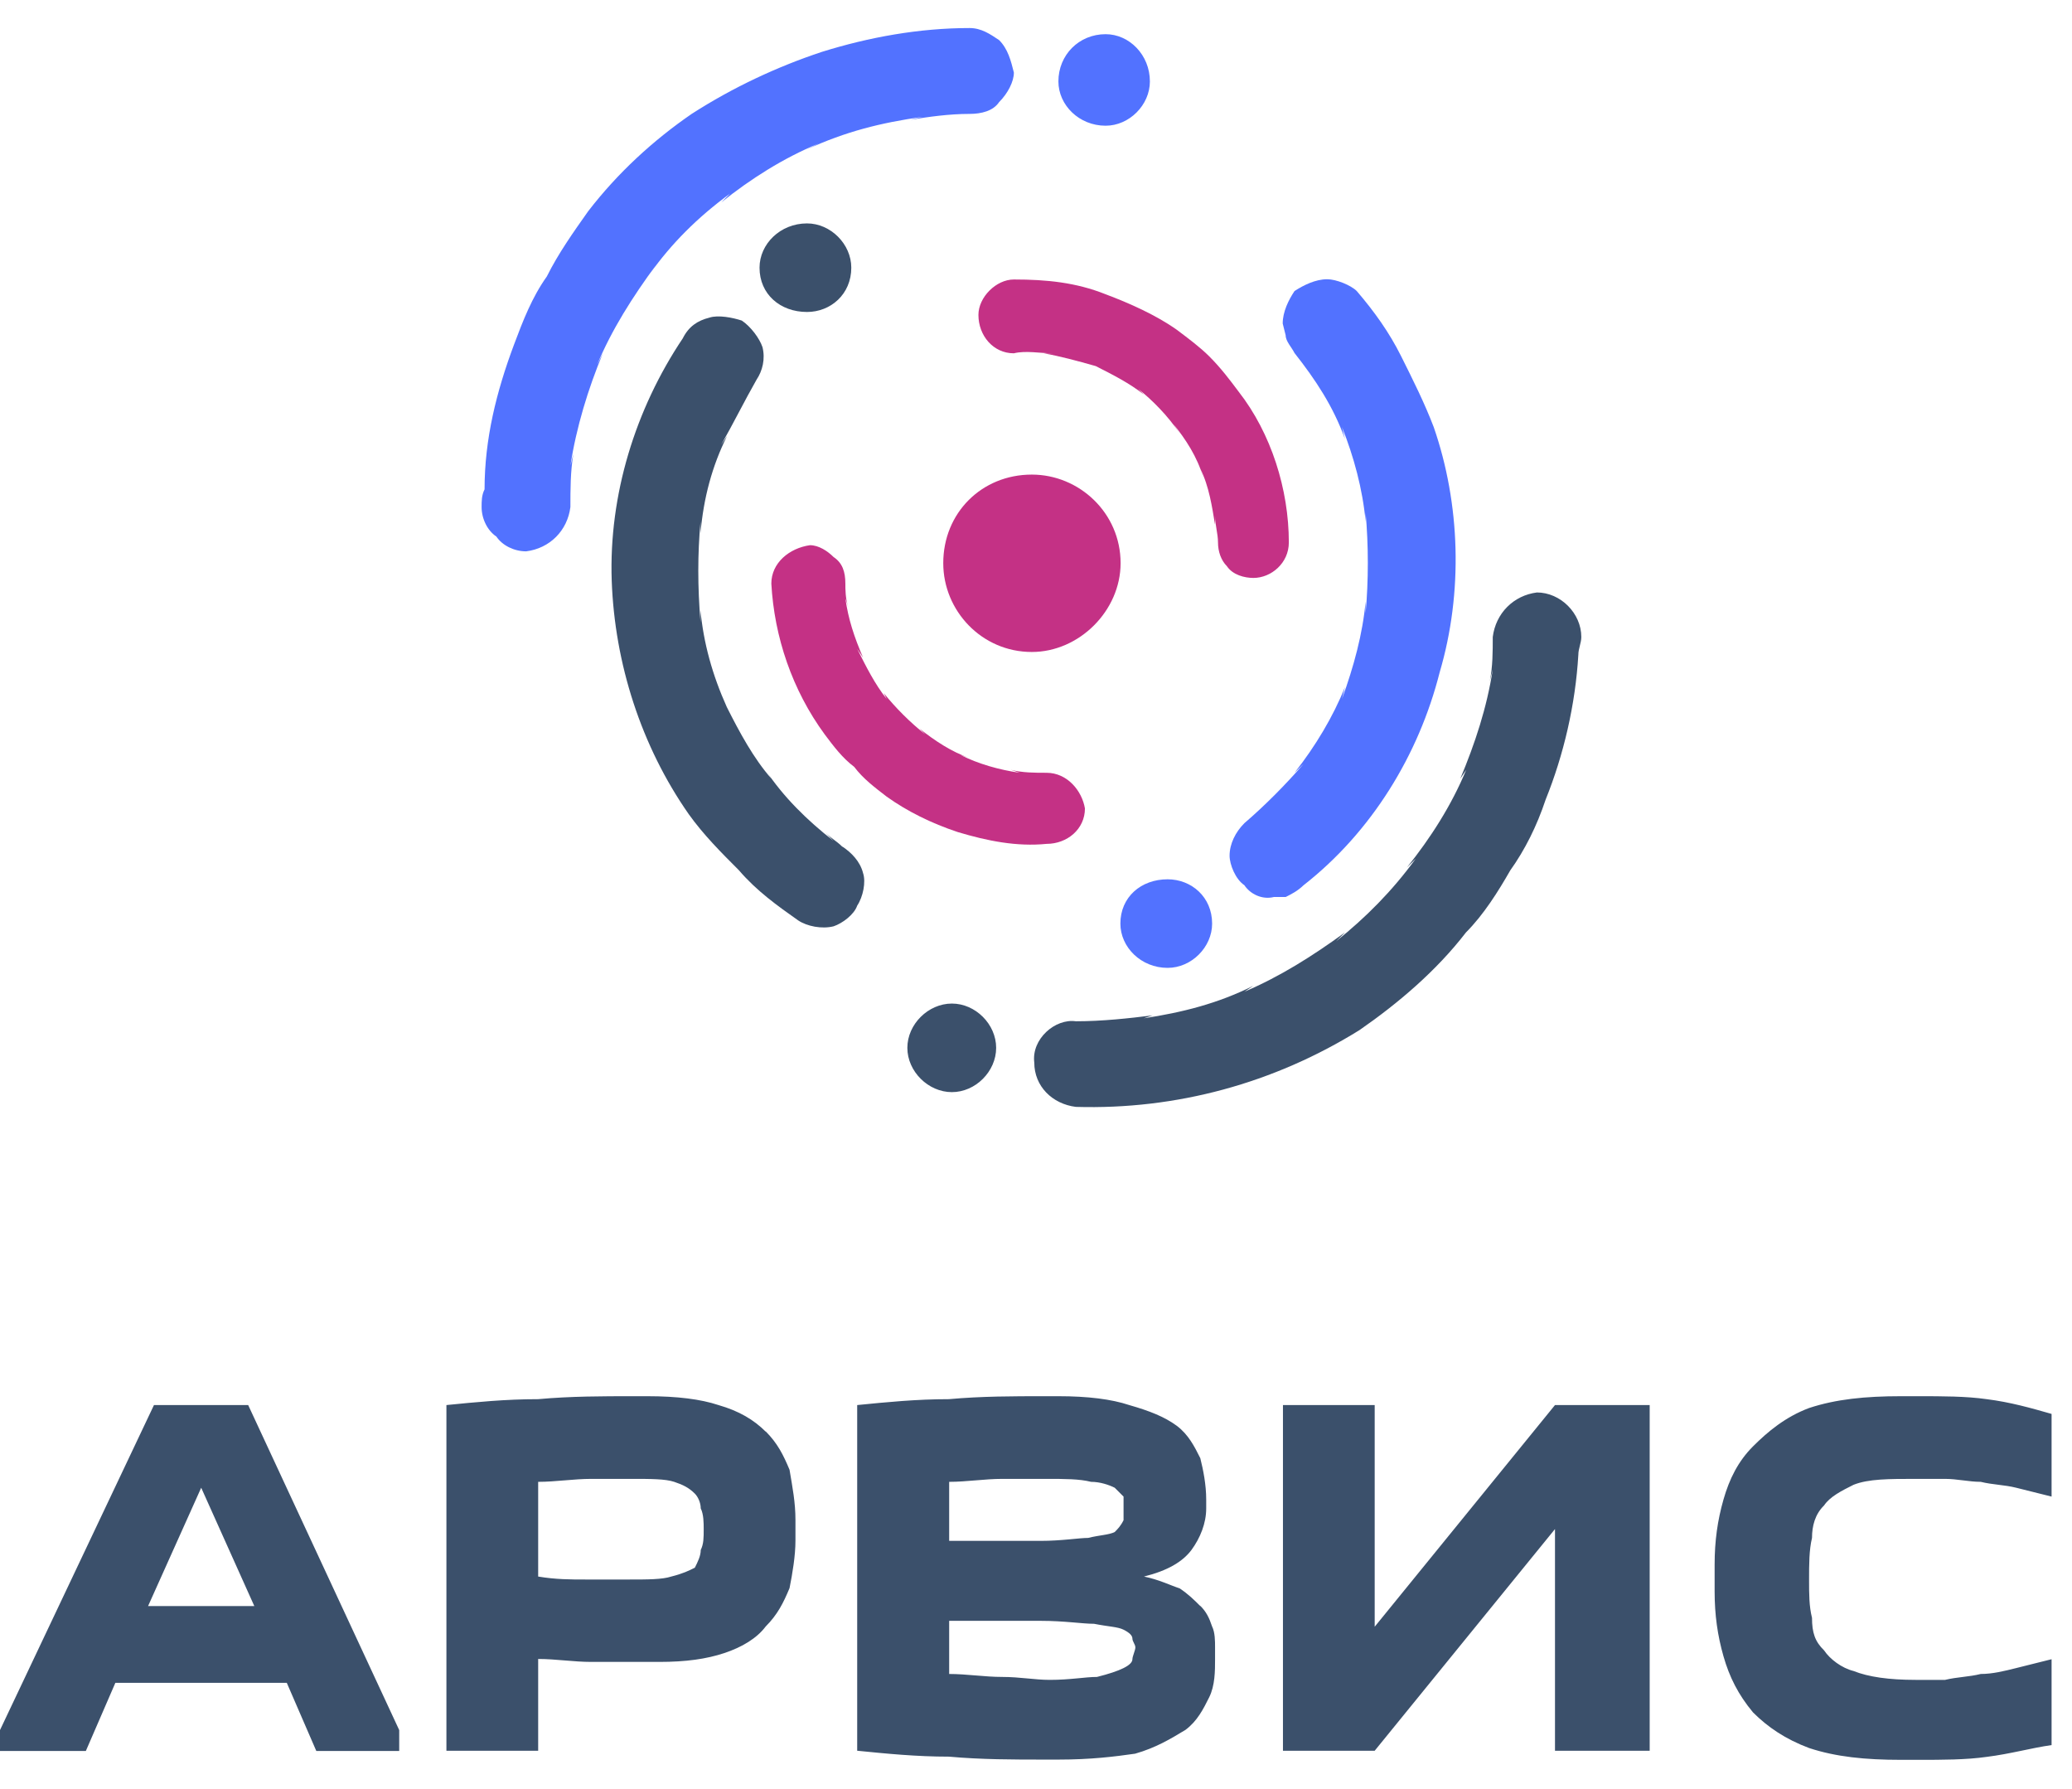
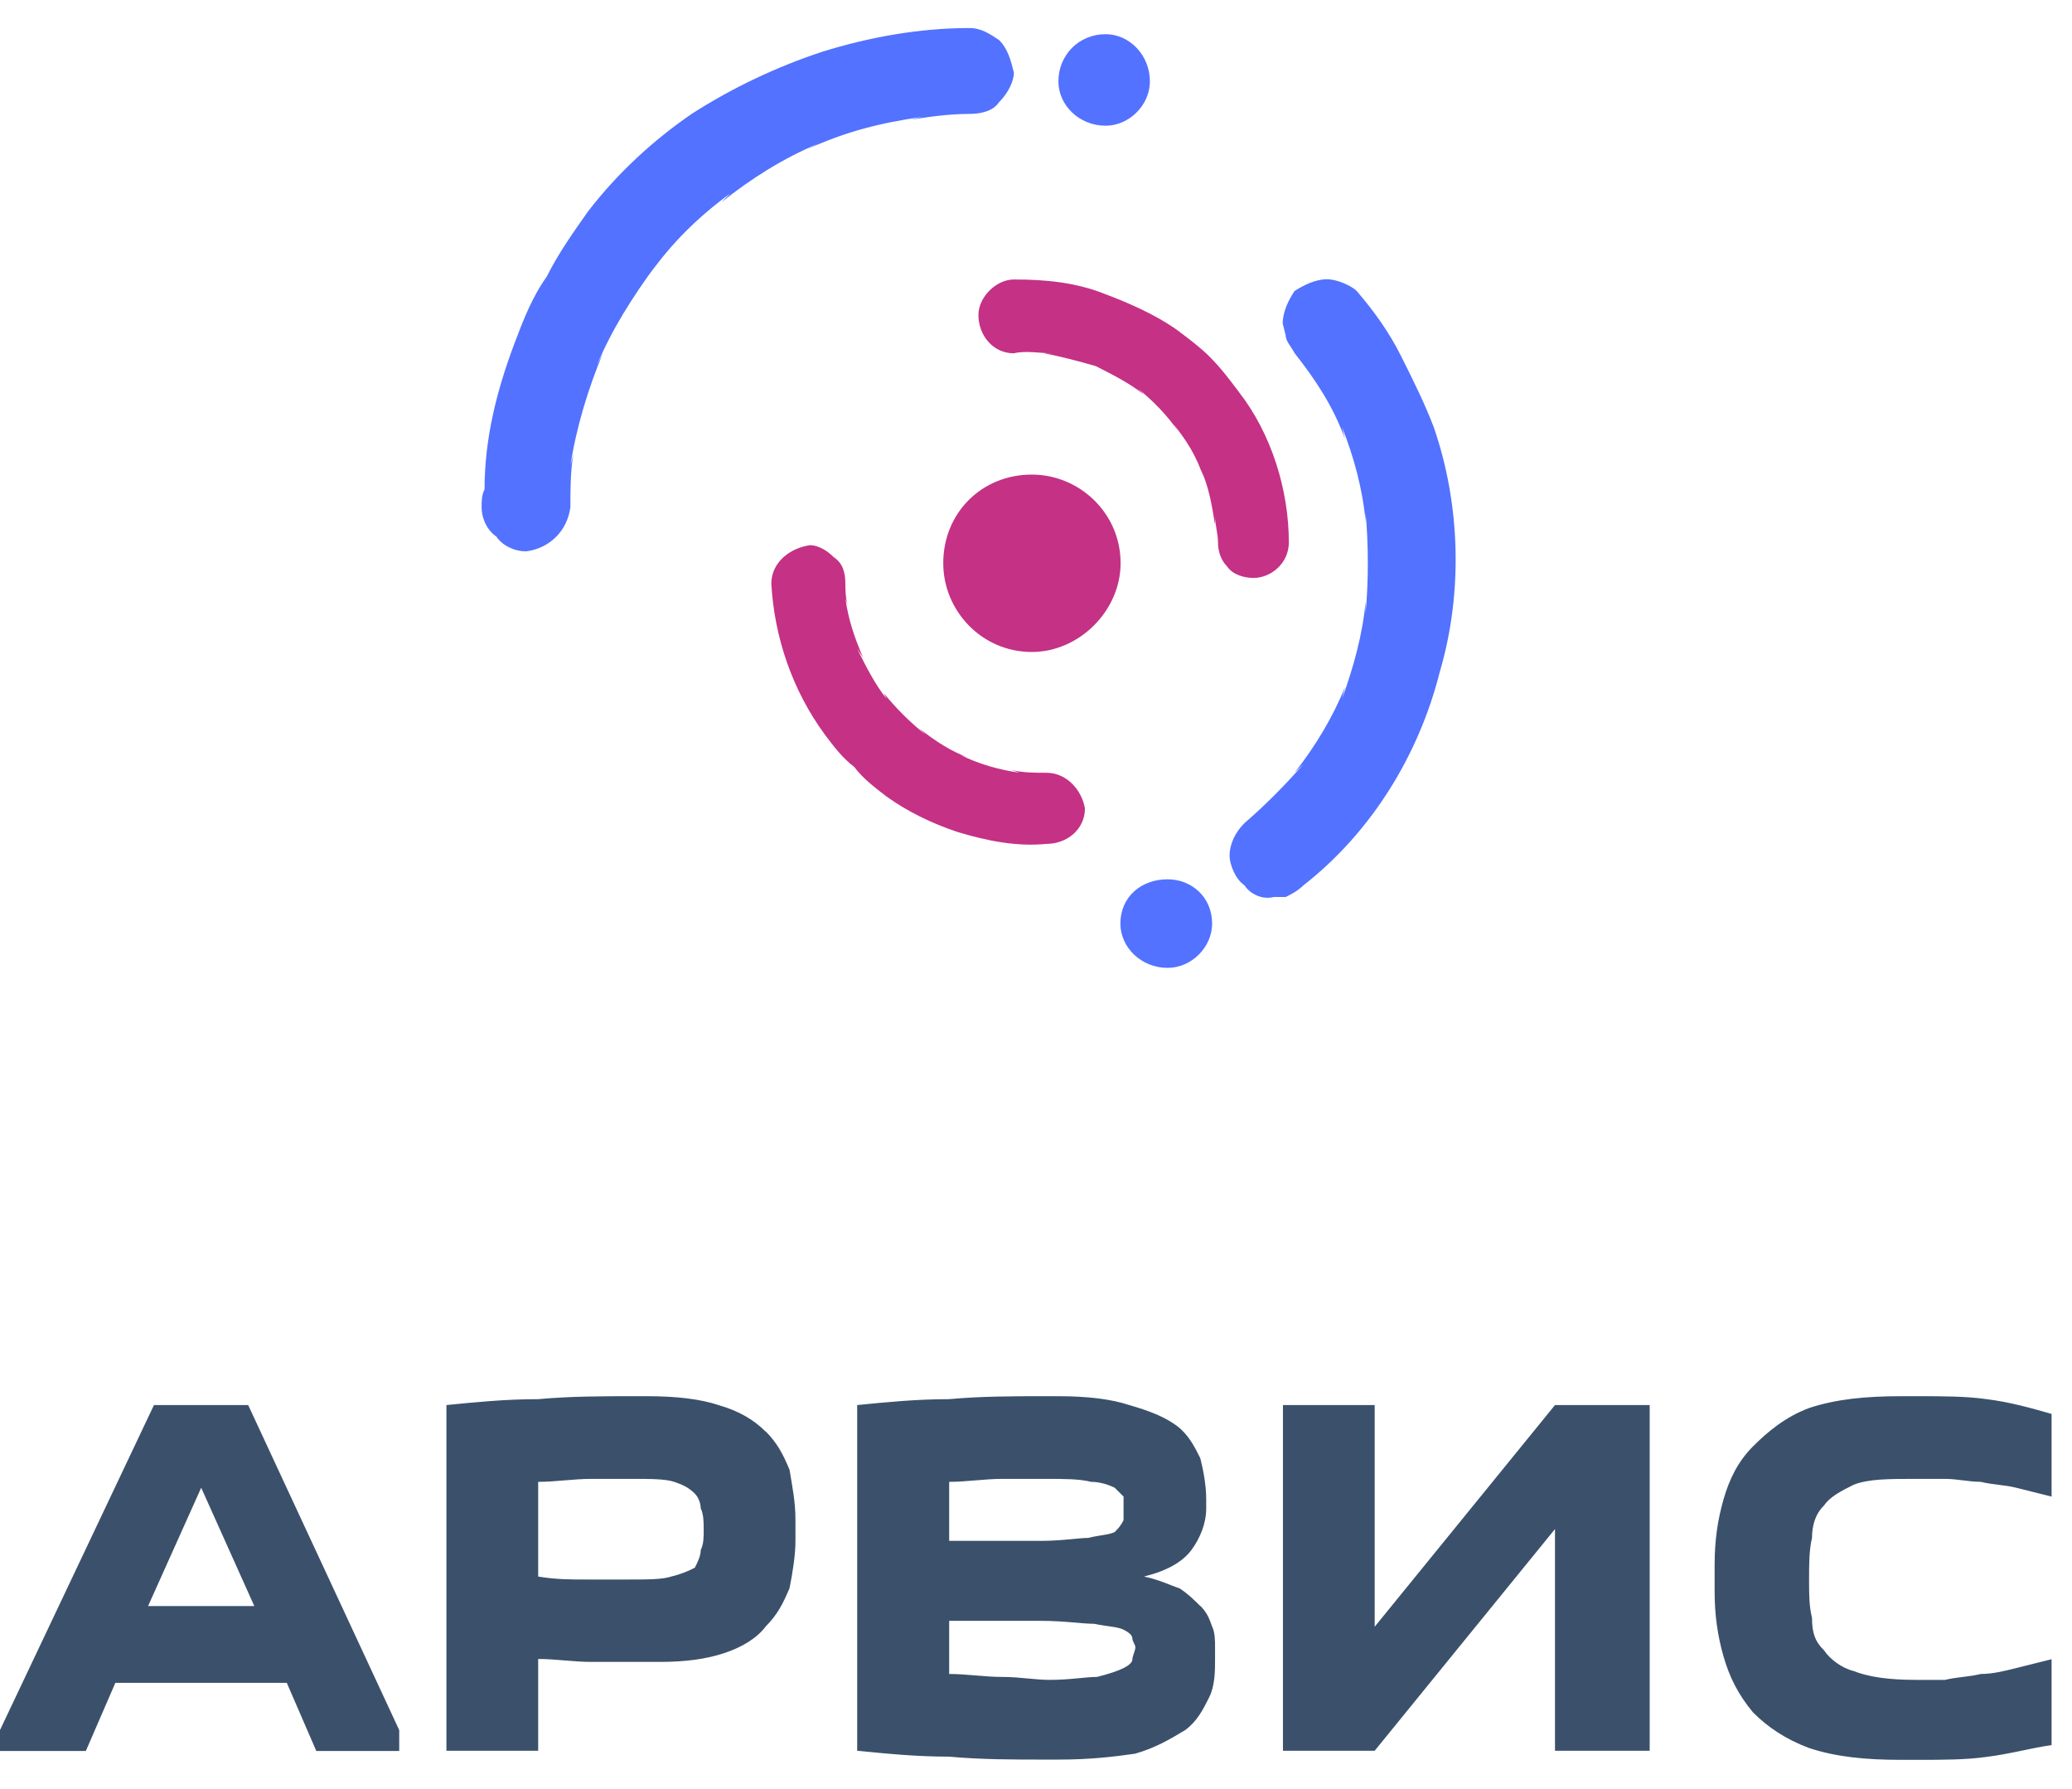
<svg xmlns="http://www.w3.org/2000/svg" width="117" height="101" viewBox="0 0 117 101" fill="none">
  <path d="M8.694 79.32L0 97.668V98.848H4.847L6.514 95.001H16.194L17.861 98.848H22.542V97.668L14.014 79.32H8.681H8.694ZM8.361 90.668L11.361 83.987L14.361 90.668H8.361ZM43.236 80.82C42.569 80.154 41.736 79.654 40.569 79.32C39.569 78.987 38.236 78.82 36.556 78.82H35.722C34.056 78.82 32.222 78.82 30.389 78.987C28.542 78.987 26.875 79.154 25.208 79.32V98.834H30.389V93.654C31.389 93.654 32.389 93.82 33.389 93.82H37.236C38.736 93.82 39.903 93.654 40.903 93.32C41.903 92.987 42.736 92.487 43.236 91.82C43.903 91.154 44.236 90.487 44.583 89.654C44.75 88.82 44.917 87.82 44.917 86.973V85.806C44.917 84.806 44.75 83.973 44.583 82.973C44.236 82.14 43.903 81.473 43.236 80.806V80.82ZM39.569 87.501C39.569 87.834 39.403 88.168 39.236 88.501C38.903 88.668 38.569 88.834 37.903 89.001C37.403 89.168 36.556 89.168 35.556 89.168H33.056C32.222 89.168 31.389 89.168 30.389 89.001V83.654C31.389 83.654 32.389 83.487 33.389 83.487H35.722C36.722 83.487 37.569 83.487 38.069 83.654C38.569 83.82 38.903 83.987 39.236 84.32C39.403 84.487 39.569 84.82 39.569 85.154C39.736 85.487 39.736 85.987 39.736 86.32C39.736 86.82 39.736 87.154 39.569 87.501ZM67.778 90.668C67.445 90.334 67.111 90.001 66.611 89.668C66.097 89.501 65.431 89.168 64.597 89.001C65.931 88.668 66.778 88.168 67.278 87.501C67.778 86.82 68.111 85.987 68.111 85.154V84.654C68.111 83.82 67.945 82.987 67.778 82.32C67.445 81.654 67.111 80.987 66.445 80.487C65.764 79.987 64.931 79.654 63.764 79.32C62.764 78.987 61.431 78.82 59.764 78.82H58.931C57.25 78.82 55.417 78.82 53.583 78.987C51.75 78.987 50.069 79.154 48.403 79.32V98.834C50.069 99.001 51.75 99.168 53.583 99.168C55.417 99.334 57.25 99.334 58.931 99.334H59.764C61.597 99.334 62.931 99.168 64.097 99.001C65.264 98.668 66.097 98.168 66.945 97.654C67.611 97.154 67.945 96.487 68.278 95.82C68.611 95.154 68.611 94.32 68.611 93.654V92.987C68.611 92.654 68.611 92.154 68.444 91.82C68.278 91.32 68.111 90.987 67.778 90.654V90.668ZM53.597 83.654C54.597 83.654 55.597 83.487 56.597 83.487H59.111C60.111 83.487 60.944 83.487 61.611 83.654C62.111 83.654 62.611 83.82 62.944 83.987L63.444 84.487V85.82C63.278 86.154 63.111 86.32 62.944 86.487C62.611 86.654 62.111 86.654 61.444 86.82C60.944 86.82 59.944 86.987 58.764 86.987H53.597V83.654ZM63.944 93.668C63.944 93.834 63.778 94.001 63.444 94.168C63.111 94.334 62.611 94.501 61.944 94.668C61.278 94.668 60.444 94.834 59.278 94.834C58.431 94.834 57.597 94.668 56.597 94.668C55.597 94.668 54.597 94.501 53.597 94.501V91.501H58.764C60.111 91.501 61.111 91.668 61.778 91.668C62.611 91.834 63.111 91.834 63.444 92.001C63.778 92.168 63.944 92.334 63.944 92.501C63.944 92.668 64.111 92.834 64.111 93.001C64.111 93.168 63.944 93.501 63.944 93.668ZM77.625 91.834V79.32H72.445V98.834H77.625L87.806 86.32V98.834H93.153V79.32H87.806L77.625 91.834ZM103 84.987C103.333 84.487 104 84.154 104.667 83.82C105.5 83.487 106.667 83.487 108.167 83.487H109.833C110.514 83.487 111.181 83.654 111.847 83.654C112.514 83.82 113.181 83.82 113.847 83.987L115.847 84.487V79.82C114.681 79.487 113.514 79.154 112.181 78.987C111.014 78.82 109.667 78.82 108.333 78.82H107.333C105.333 78.82 103.667 78.987 102.153 79.487C100.819 79.987 99.819 80.82 98.986 81.654C98.153 82.487 97.653 83.487 97.32 84.654C96.986 85.82 96.82 86.987 96.82 88.334V89.834C96.82 91.168 96.986 92.334 97.32 93.501C97.653 94.668 98.153 95.668 98.986 96.668C99.819 97.501 100.819 98.181 102.153 98.681C103.667 99.181 105.333 99.348 107.333 99.348H108.333C109.667 99.348 111.014 99.348 112.181 99.181C113.514 99.015 114.681 98.681 115.847 98.515V93.668L113.847 94.168C113.181 94.334 112.514 94.501 111.847 94.501C111.181 94.668 110.514 94.668 109.833 94.834H108.167C106.667 94.834 105.5 94.668 104.667 94.334C104 94.168 103.333 93.668 103 93.168C102.486 92.668 102.319 92.168 102.319 91.334C102.153 90.668 102.153 90.001 102.153 89.168C102.153 88.334 102.153 87.501 102.319 86.82C102.319 86.154 102.486 85.487 103 84.987Z" fill="#3B506B" />
  <path d="M59.096 43.626C58.416 43.626 57.749 43.626 57.083 43.459L57.583 43.626C56.416 43.459 55.249 43.126 54.249 42.626L54.749 42.792C53.749 42.459 52.749 41.792 51.916 41.126L52.249 41.459C51.402 40.792 50.569 39.959 49.902 39.126L50.069 39.459C49.402 38.626 48.902 37.626 48.402 36.626L48.735 37.126C48.235 35.959 47.902 34.959 47.735 33.778L47.902 34.292C47.735 33.778 47.735 33.278 47.735 32.945C47.735 32.278 47.569 31.778 47.069 31.445C46.735 31.112 46.235 30.778 45.735 30.778C44.569 30.945 43.555 31.778 43.555 32.945C43.721 35.959 44.735 38.959 46.569 41.459C47.069 42.126 47.569 42.792 48.235 43.292C48.735 43.959 49.402 44.459 50.069 44.973C51.235 45.806 52.583 46.473 54.083 46.973C55.749 47.473 57.416 47.806 59.096 47.639C60.263 47.639 61.263 46.806 61.263 45.639C61.096 44.639 60.263 43.626 59.096 43.626ZM69.944 22.112C69.444 21.445 68.944 20.778 68.277 20.112C67.777 19.612 67.11 19.112 66.444 18.612C65.263 17.778 63.763 17.112 62.43 16.612C60.763 15.945 59.096 15.778 57.249 15.778C56.249 15.778 55.249 16.778 55.249 17.778C55.249 18.945 56.083 19.945 57.249 19.945C57.916 19.778 58.749 19.945 59.43 19.945H58.93C59.819 20.098 60.846 20.375 61.874 20.667C62.833 21.153 63.791 21.639 64.596 22.278L64.263 21.945C65.096 22.612 65.93 23.459 66.61 24.459L66.277 23.959C66.944 24.792 67.61 25.792 67.944 26.959L67.777 26.459C68.277 27.459 68.444 28.625 68.61 29.625V29.125C68.61 29.625 68.777 30.125 68.777 30.625C68.777 31.125 68.944 31.625 69.277 31.959C69.61 32.459 70.277 32.626 70.777 32.626C71.777 32.626 72.777 31.792 72.777 30.625C72.777 27.625 71.777 24.459 69.944 22.112ZM58.263 26.792C55.43 26.792 53.263 28.959 53.263 31.792C53.263 34.473 55.43 36.806 58.263 36.806C60.944 36.806 63.277 34.473 63.277 31.792C63.277 28.959 60.944 26.792 58.263 26.792Z" fill="#C43185" />
-   <path d="M86.792 33.446C85.459 33.612 84.459 34.626 84.292 35.959C84.292 36.793 84.292 37.626 84.125 38.459L84.292 37.793C83.959 39.959 83.292 41.959 82.459 43.959L82.792 43.459C81.959 45.473 80.778 47.307 79.445 48.973L79.945 48.473C78.611 50.307 77.111 51.807 75.445 53.14L75.945 52.64C74.111 53.973 72.264 55.14 70.264 55.987L70.764 55.654C68.764 56.654 66.764 57.154 64.584 57.487L65.084 57.321C63.75 57.487 62.25 57.654 60.75 57.654C59.584 57.487 58.236 58.654 58.403 59.987C58.403 61.321 59.417 62.321 60.75 62.487C66.431 62.654 71.931 61.154 76.764 58.154C78.931 56.654 81.111 54.807 82.778 52.64C83.778 51.64 84.611 50.307 85.278 49.14C86.111 47.973 86.778 46.64 87.278 45.14C88.292 42.626 88.959 39.793 89.125 36.959C89.125 36.626 89.292 36.293 89.292 35.959C89.292 34.626 88.125 33.446 86.778 33.446H86.792ZM47.57 47.807C47.236 47.473 46.903 47.307 46.57 46.973L47.07 47.473C45.57 46.307 44.222 44.973 43.222 43.459L43.556 43.959C42.542 42.793 41.778 41.376 41.042 39.918C40.222 38.098 39.722 36.279 39.556 34.459V35.126C39.389 33.112 39.389 31.279 39.556 29.446V30.112C39.722 28.112 40.222 26.279 41.056 24.612L40.722 25.112C41.389 23.946 42.056 22.598 42.722 21.432C43.056 20.932 43.222 20.265 43.056 19.598C42.889 19.098 42.389 18.432 41.889 18.098C41.389 17.932 40.556 17.765 40.056 17.932C39.389 18.098 38.889 18.432 38.556 19.098C35.875 23.098 34.375 27.946 34.542 32.779C34.709 37.459 36.209 42.126 38.889 45.959C39.722 47.126 40.722 48.126 41.722 49.126C42.722 50.293 43.889 51.126 45.07 51.959C45.57 52.293 46.403 52.459 47.07 52.293C47.57 52.126 48.236 51.626 48.403 51.126C48.736 50.626 48.903 49.793 48.736 49.293C48.57 48.626 48.07 48.126 47.57 47.793V47.807ZM45.57 17.612C46.903 17.612 48.07 16.612 48.07 15.112C48.07 13.779 46.903 12.612 45.57 12.612C44.056 12.612 42.889 13.779 42.889 15.112C42.889 16.612 44.056 17.612 45.57 17.612ZM53.75 56.654C52.417 56.654 51.236 57.821 51.236 59.154C51.236 60.487 52.417 61.654 53.75 61.654C55.084 61.654 56.25 60.487 56.25 59.154C56.25 57.821 55.084 56.654 53.75 56.654Z" fill="#3B506B" />
  <path d="M80.959 24.111C80.445 22.764 79.779 21.43 79.112 20.097C78.445 18.764 77.612 17.597 76.612 16.43C76.279 16.097 75.445 15.764 74.945 15.764C74.279 15.764 73.612 16.097 73.098 16.43C72.765 16.93 72.431 17.597 72.431 18.264L72.598 18.93C72.598 19.264 72.931 19.597 73.098 19.93C74.279 21.43 75.279 22.93 75.945 24.777L75.779 24.111C76.445 25.777 76.945 27.611 77.112 29.444V28.944C77.279 30.777 77.279 32.778 77.112 34.625V33.958C76.945 35.791 76.445 37.625 75.779 39.458L75.945 38.791C75.279 40.458 74.279 42.125 73.098 43.625L73.612 43.125C72.598 44.291 71.431 45.472 70.265 46.472C69.765 46.972 69.431 47.639 69.431 48.305C69.431 48.805 69.765 49.639 70.265 49.972C70.598 50.472 71.265 50.805 71.931 50.639H72.598C72.931 50.472 73.265 50.305 73.612 49.972C77.445 46.972 80.112 42.625 81.293 37.958C82.626 33.444 82.459 28.444 80.959 24.111ZM54.751 1.583C51.917 1.583 49.07 2.097 46.404 2.93C43.89 3.764 41.39 4.93 39.056 6.43C36.876 7.93 34.876 9.764 33.209 11.93C32.376 13.111 31.543 14.277 30.876 15.611C30.043 16.777 29.529 18.111 29.029 19.444C28.029 22.111 27.362 24.791 27.362 27.625C27.195 27.958 27.195 28.291 27.195 28.625C27.195 29.291 27.529 29.958 28.029 30.291C28.362 30.791 29.029 31.125 29.709 31.125C31.043 30.958 32.042 29.958 32.209 28.625C32.209 27.625 32.209 26.625 32.376 25.625L32.209 26.291C32.542 24.125 33.209 21.944 34.042 19.944L33.709 20.611C34.542 18.611 35.709 16.777 37.056 14.944L36.709 15.444C37.89 13.777 39.39 12.264 41.223 10.93L40.723 11.43C42.39 10.097 44.223 8.93 46.237 8.097L45.57 8.43C47.737 7.43 49.737 6.93 52.084 6.597L51.404 6.764C52.417 6.597 53.584 6.43 54.751 6.43C55.417 6.43 56.084 6.264 56.417 5.764C56.917 5.264 57.251 4.597 57.251 4.097C57.084 3.43 56.917 2.764 56.417 2.264C55.917 1.93 55.417 1.583 54.751 1.583ZM64.931 4.597C64.931 3.097 63.765 1.93 62.431 1.93C60.931 1.93 59.765 3.097 59.765 4.597C59.765 5.93 60.931 7.097 62.431 7.097C63.765 7.097 64.931 5.93 64.931 4.597ZM65.931 49.639C64.431 49.639 63.265 50.639 63.265 52.139C63.265 53.472 64.431 54.639 65.931 54.639C67.279 54.639 68.445 53.472 68.445 52.139C68.445 50.639 67.279 49.639 65.931 49.639Z" fill="#5272FF" />
</svg>